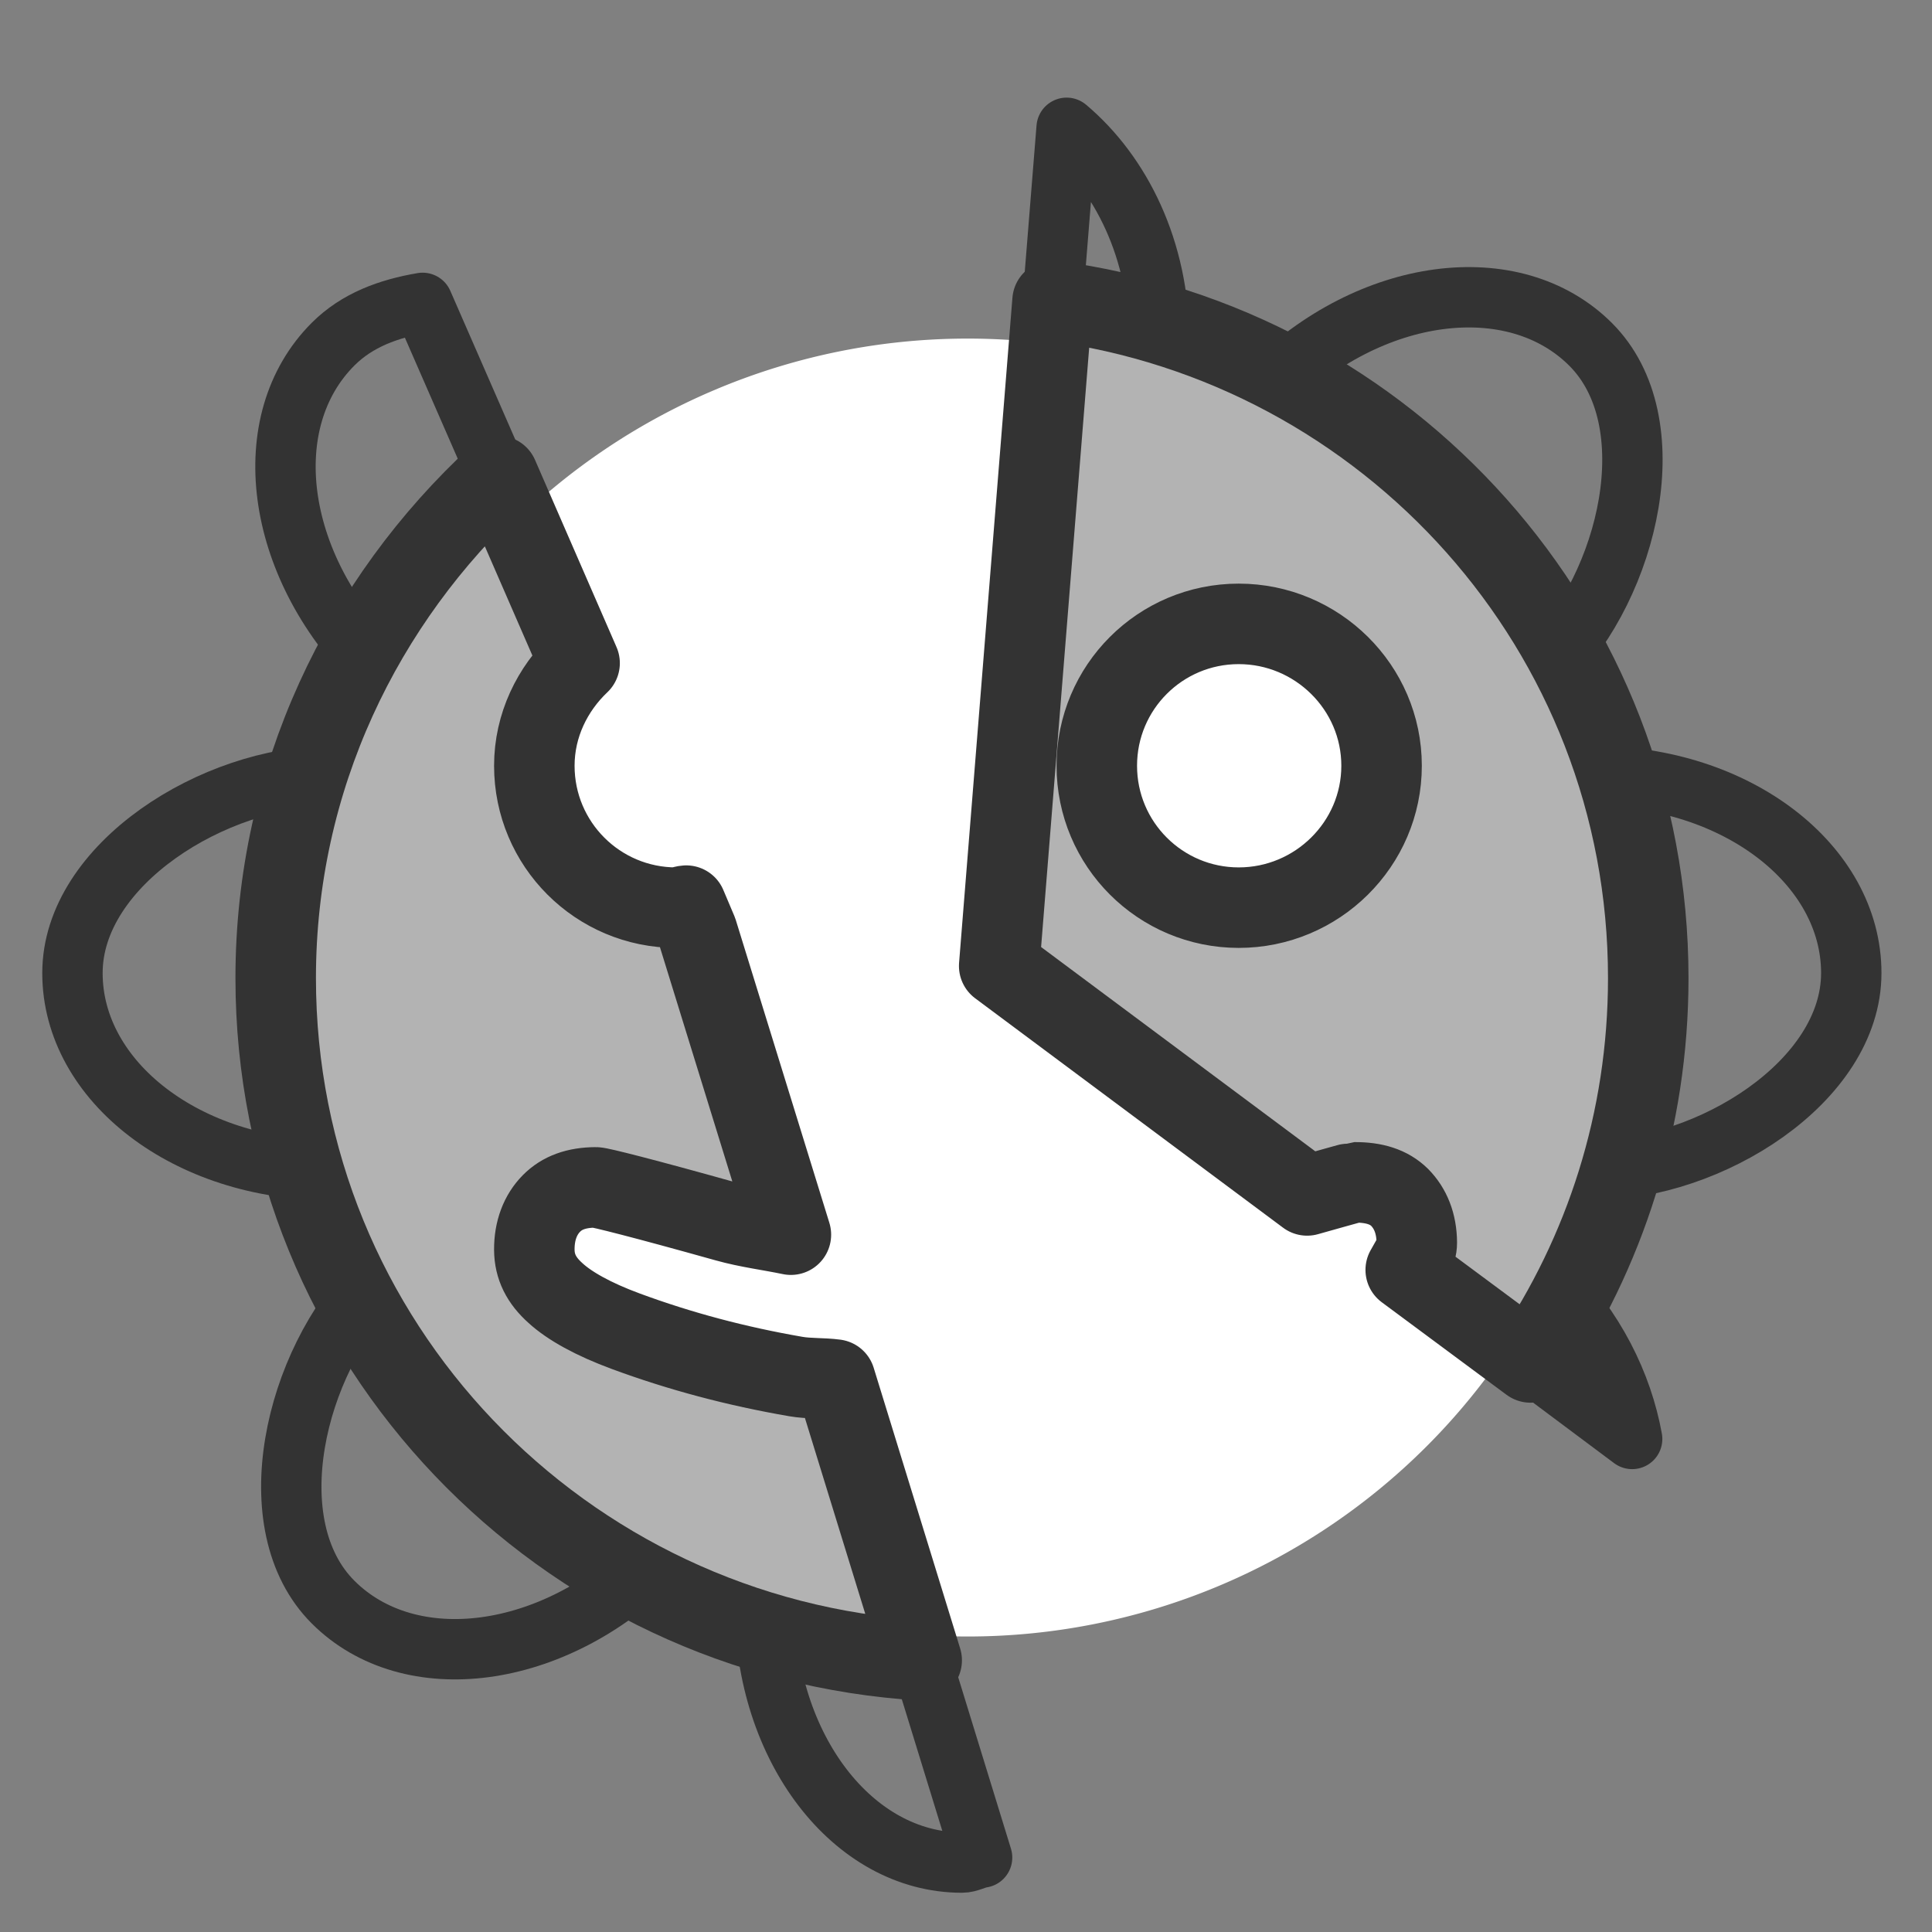
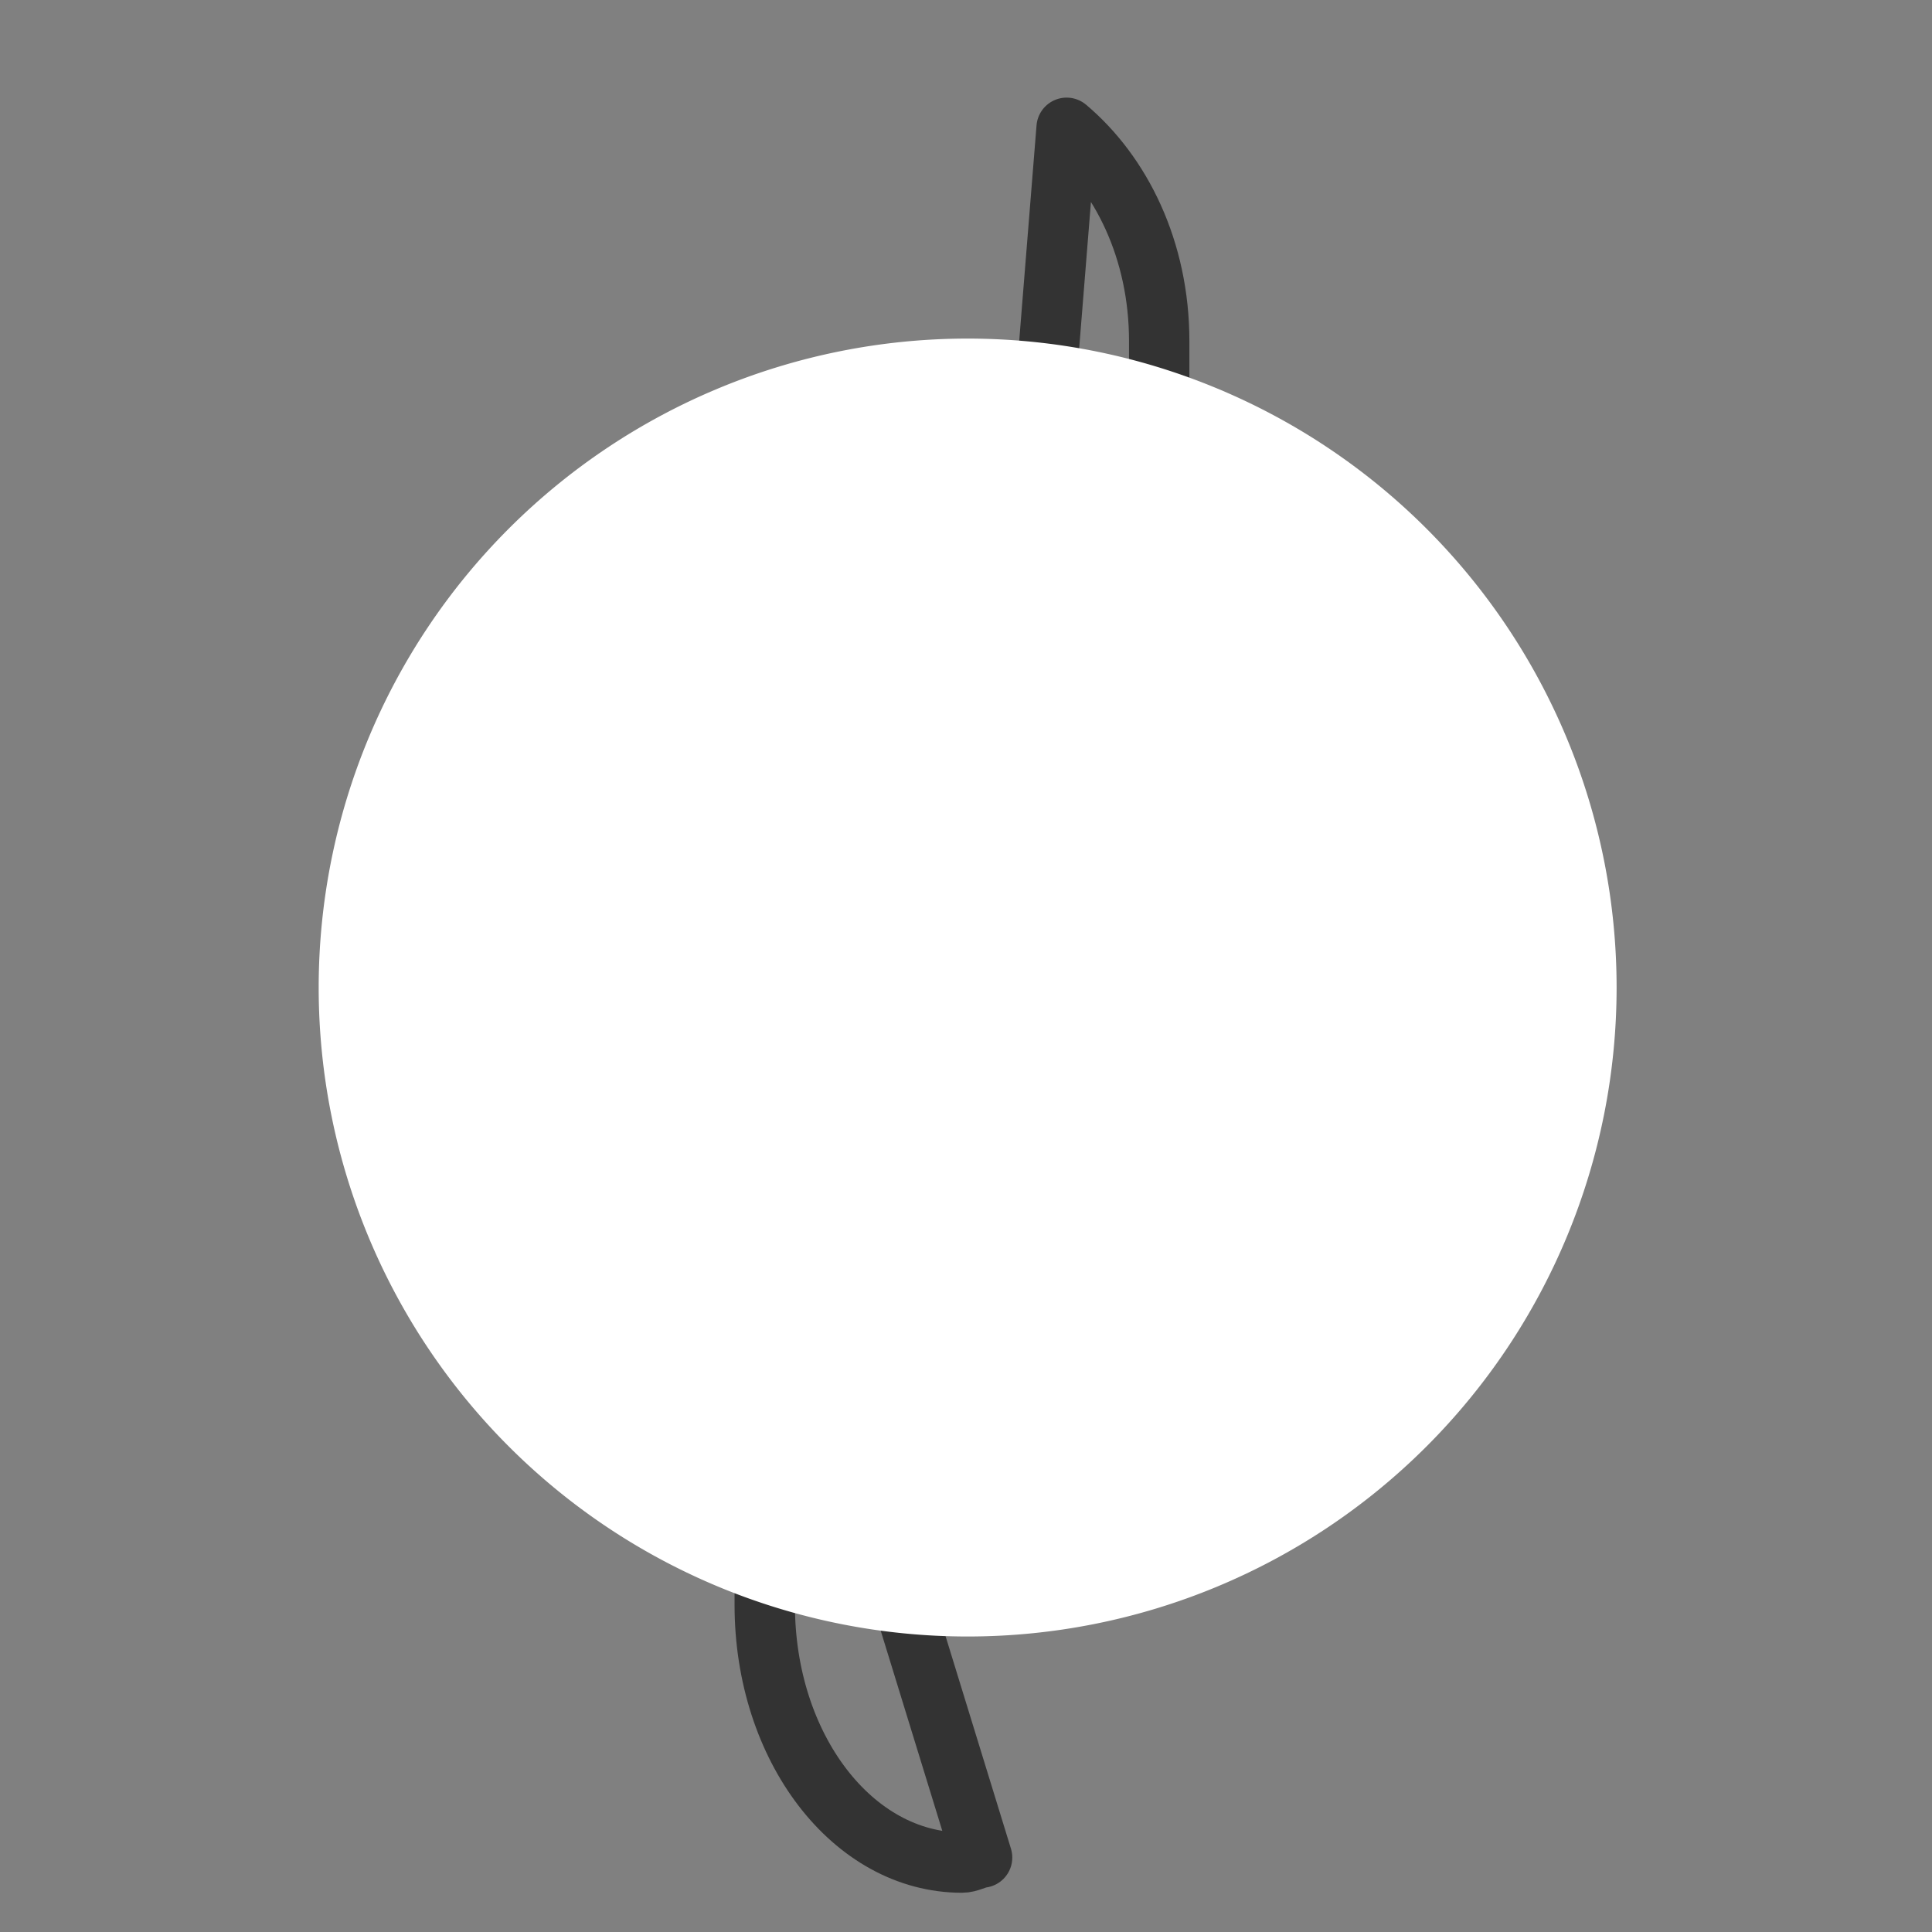
<svg xmlns="http://www.w3.org/2000/svg" xmlns:ns1="http://sodipodi.sourceforge.net/DTD/sodipodi-0.dtd" xmlns:ns2="http://www.inkscape.org/namespaces/inkscape" id="svg1" ns1:docname="gg_offline.svg" viewBox="0 0 60 60" ns1:version="0.32" version="1.0" y="0" x="0" ns2:version="0.38.1" ns1:docbase="/home/danny/flat/scalable/actions">
  <rect x="0" y="0" width="60" height="60" fill="#808080" stroke="none" />
  <ns1:namedview id="base" bordercolor="#666666" ns2:pageshadow="2" ns2:window-width="1016" pagecolor="#ffffff" ns2:zoom="6.9465337" ns2:window-x="0" borderopacity="1.0" ns2:cx="42.359491" ns2:cy="21.841083" ns2:window-y="0" ns2:window-height="685" ns2:pageopacity="0.0" />
-   <path id="path835" style="stroke-linejoin:round;fill-rule:evenodd;stroke:#333333;stroke-linecap:round;stroke-width:1.875;fill:#7f7f7f" d="m13.125 9.406c-1.05 0.178-2.031 0.531-2.781 1.282-2.397 2.396-1.822 6.834 1.312 9.968l10.75 10.75-0.75-2.468-8.531-19.532zm18.437 13.875l-0.531 6.719 19.657 14.688c-0.308-1.699-1.159-3.44-2.626-4.907l-16.5-16.5z" />
  <path id="path833" style="stroke-linejoin:round;fill-rule:evenodd;stroke:#333333;stroke-linecap:round;stroke-width:1.875;fill:#7f7f7f" d="m33.125 3.969l-2.094 26.031 4.969 3.719v-23.125c0-2.831-1.187-5.204-2.875-6.625zm-9.375 31.781v14.094c0 4.432 2.736 8 6.125 8 0.222 0 0.409-0.127 0.625-0.156l-6.75-21.938z" />
-   <rect id="rect827" style="fill-rule:evenodd;stroke:#333333;stroke-width:1.875;fill:#7f7f7f" rx="8" transform="matrix(0 1 -1 0 61.17 .348)" height="55.243" width="12.236" ns1:stroke-cmyk="(0.0000000 0.0000000 0.0000000 0.80000001)" y="3.677" x="23.753" />
-   <rect id="rect829" style="fill-rule:evenodd;stroke:#333333;stroke-width:1.875;fill:#7f7f7f" rx="8" transform="matrix(-.707 -.707 .707 -.707 28.862 73.472)" height="55.243" width="12.236" ns1:stroke-cmyk="(0.0000000 0.0000000 0.0000000 0.80000001)" y="3.677" x="23.753" />
  <path id="path831" ns1:rx="20.153936" ns1:ry="20.153936" style="fill-rule:evenodd;fill:#ffffff" ns1:type="arc" d="m53.084 33.728a20.154 20.154 0 1 0 -40.308 0 20.154 20.154 0 1 0 40.308 0z" transform="translate(-2.879 -3.059)" ns1:cy="33.727905" ns1:cx="32.930092" />
-   <path id="path837" style="stroke-linejoin:round;fill-rule:evenodd;stroke:#333333;stroke-linecap:round;stroke-width:2.5;fill:#b3b3b3" d="m32.688 9.344l-1.657 20.656 9.563 7.125c0.368-0.102 1.432-0.406 1.468-0.406 0.613-0.004 1.073 0.139 1.407 0.469 0.333 0.339 0.527 0.804 0.531 1.406 0.002 0.31-0.201 0.576-0.344 0.844l3.875 2.874c2.312-3.406 3.657-7.51 3.657-11.937 0-10.809-8.068-19.653-18.5-21.031zm-17.219 5.437c-4.218 3.892-6.907 9.408-6.907 15.594 0 11.327 8.902 20.515 20.062 21.187l-2.686-8.718c-0.404-0.054-0.817-0.025-1.219-0.094-1.849-0.319-3.601-0.785-5.281-1.406-1.017-0.375-1.754-0.789-2.188-1.188-0.434-0.388-0.653-0.812-0.656-1.344-0.004-0.602 0.192-1.094 0.531-1.437 0.329-0.333 0.773-0.496 1.375-0.5 0.12-0.001 1.468 0.336 4.062 1.063 0.669 0.187 1.333 0.267 2 0.406l-2.906-9.406-0.344-0.813c-0.108 0.008-0.201 0.063-0.312 0.063-2.435-0.001-4.406-1.972-4.406-4.407 0-1.258 0.561-2.385 1.406-3.187l-2.531-5.813zm23 4.594c2.435 0 4.437 1.971 4.437 4.406s-2.002 4.407-4.437 4.407c-2.435-0.001-4.407-1.972-4.407-4.407s1.972-4.406 4.407-4.406z" />
</svg>